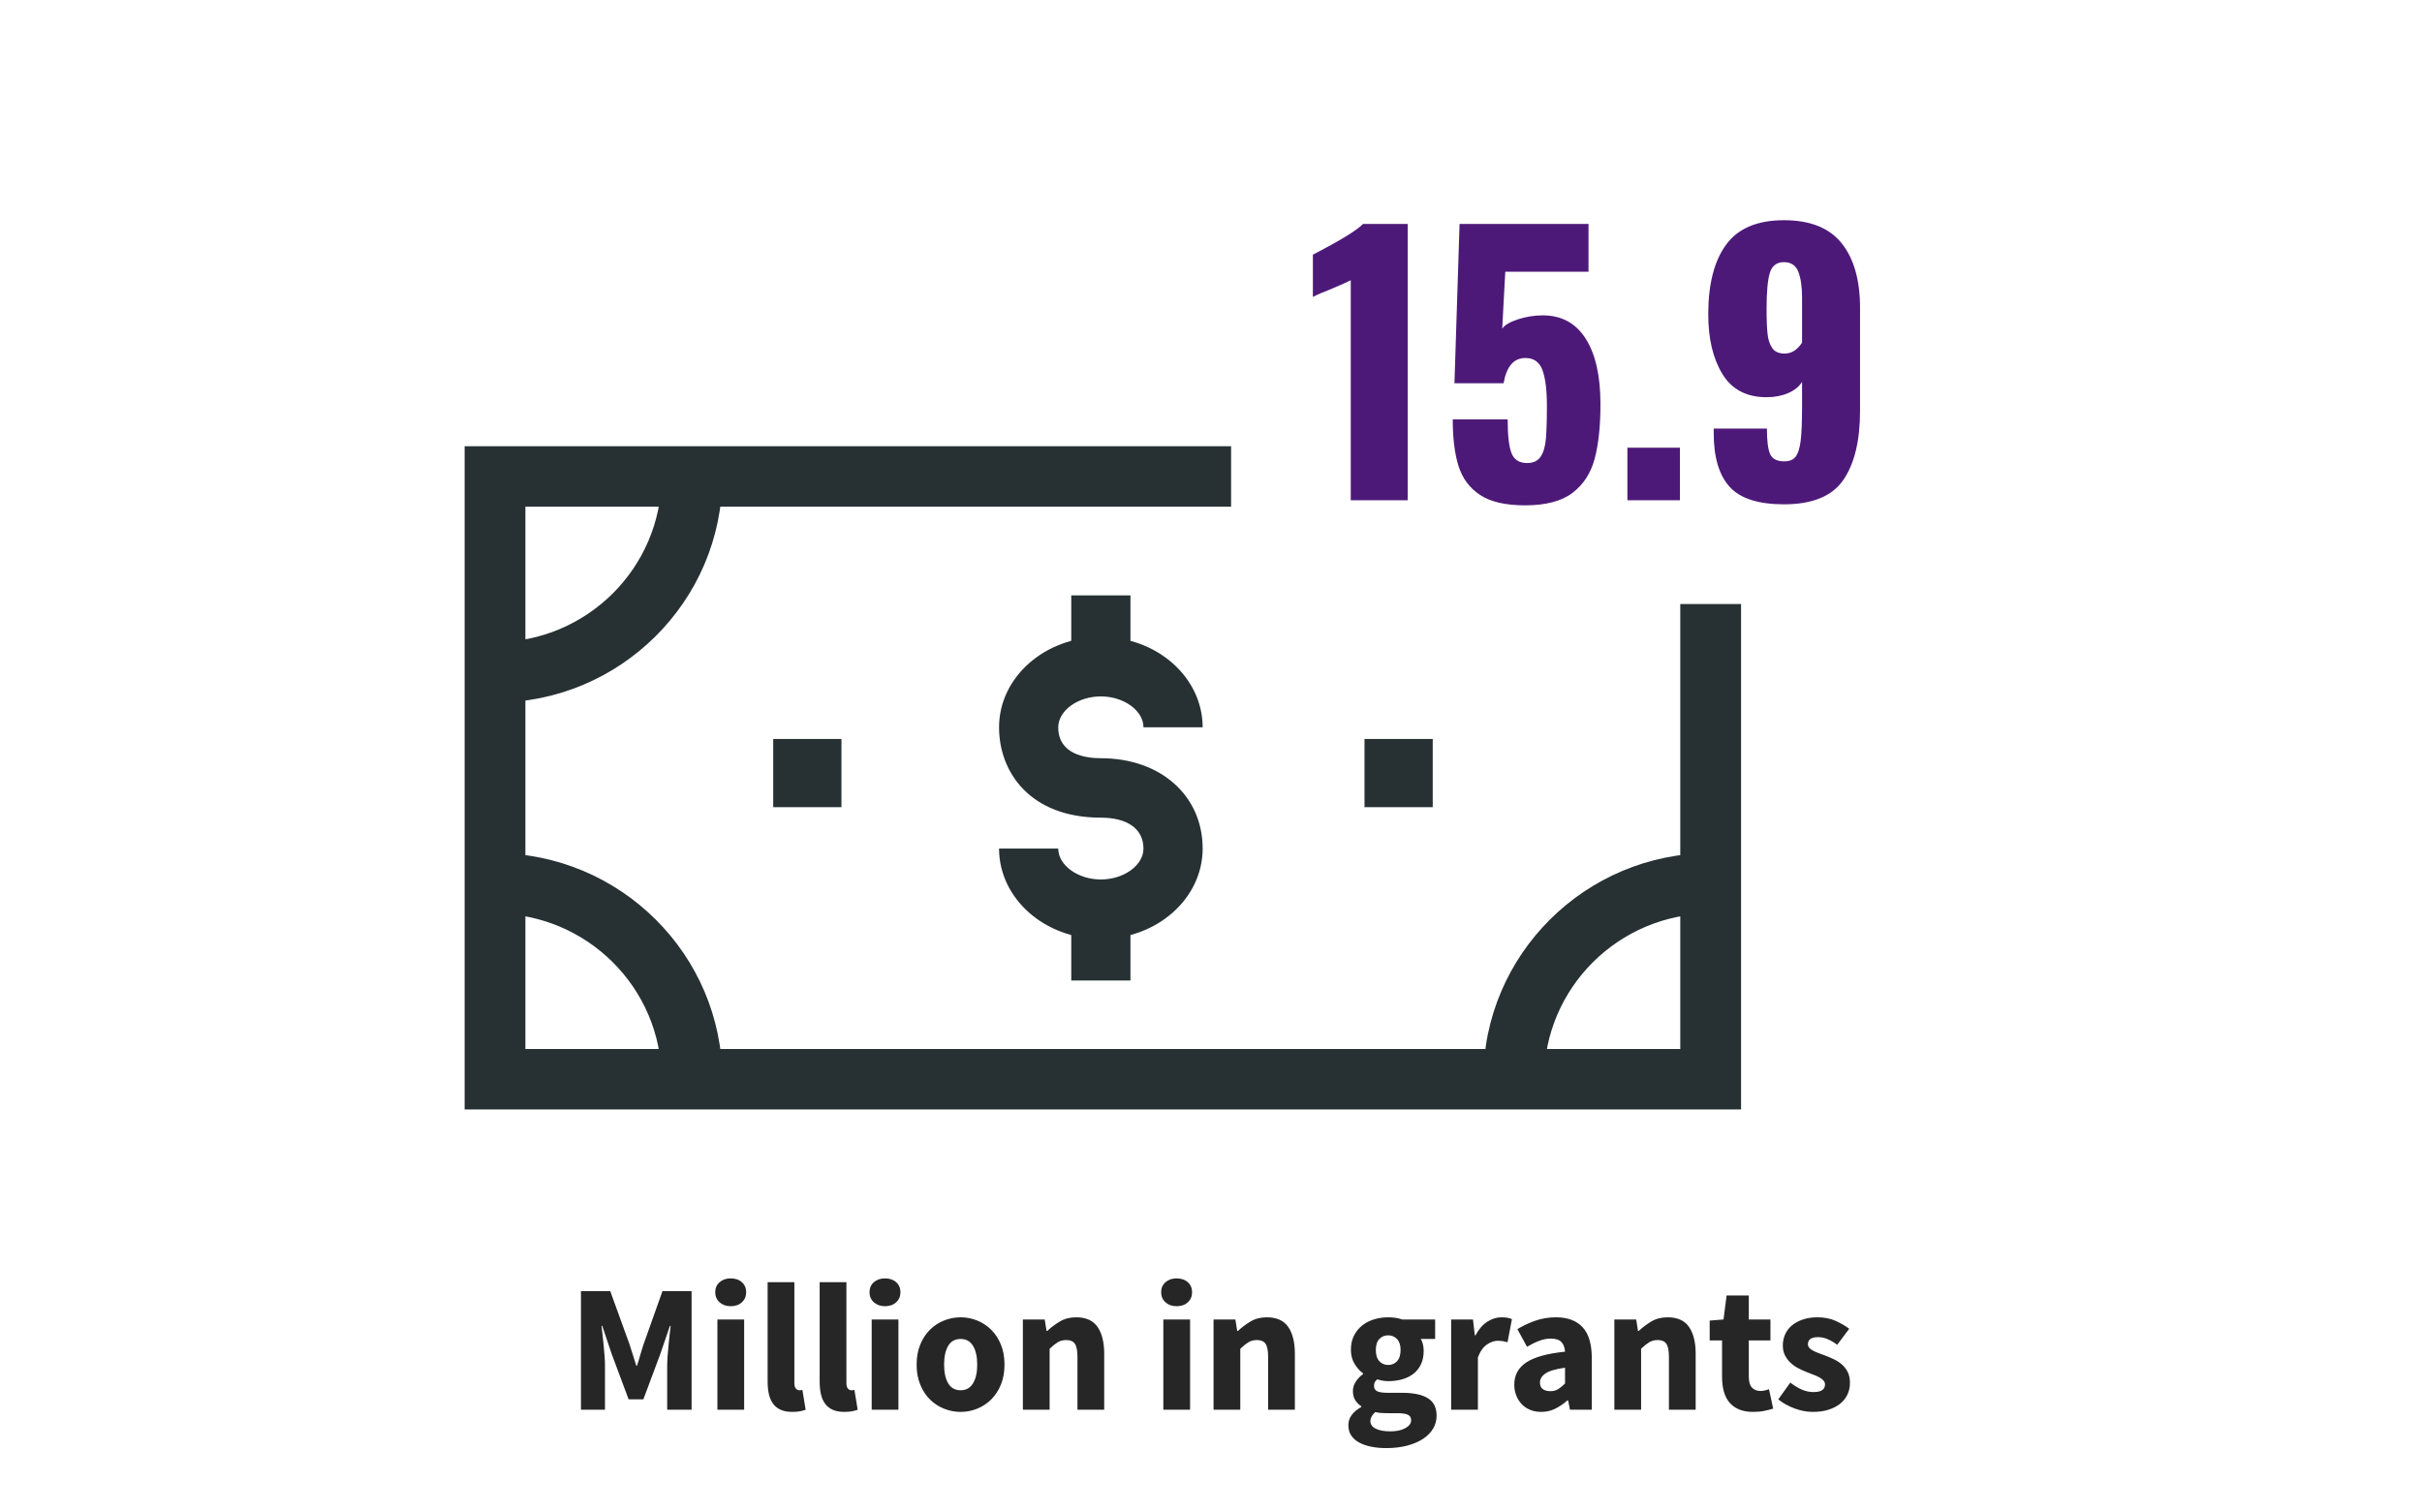
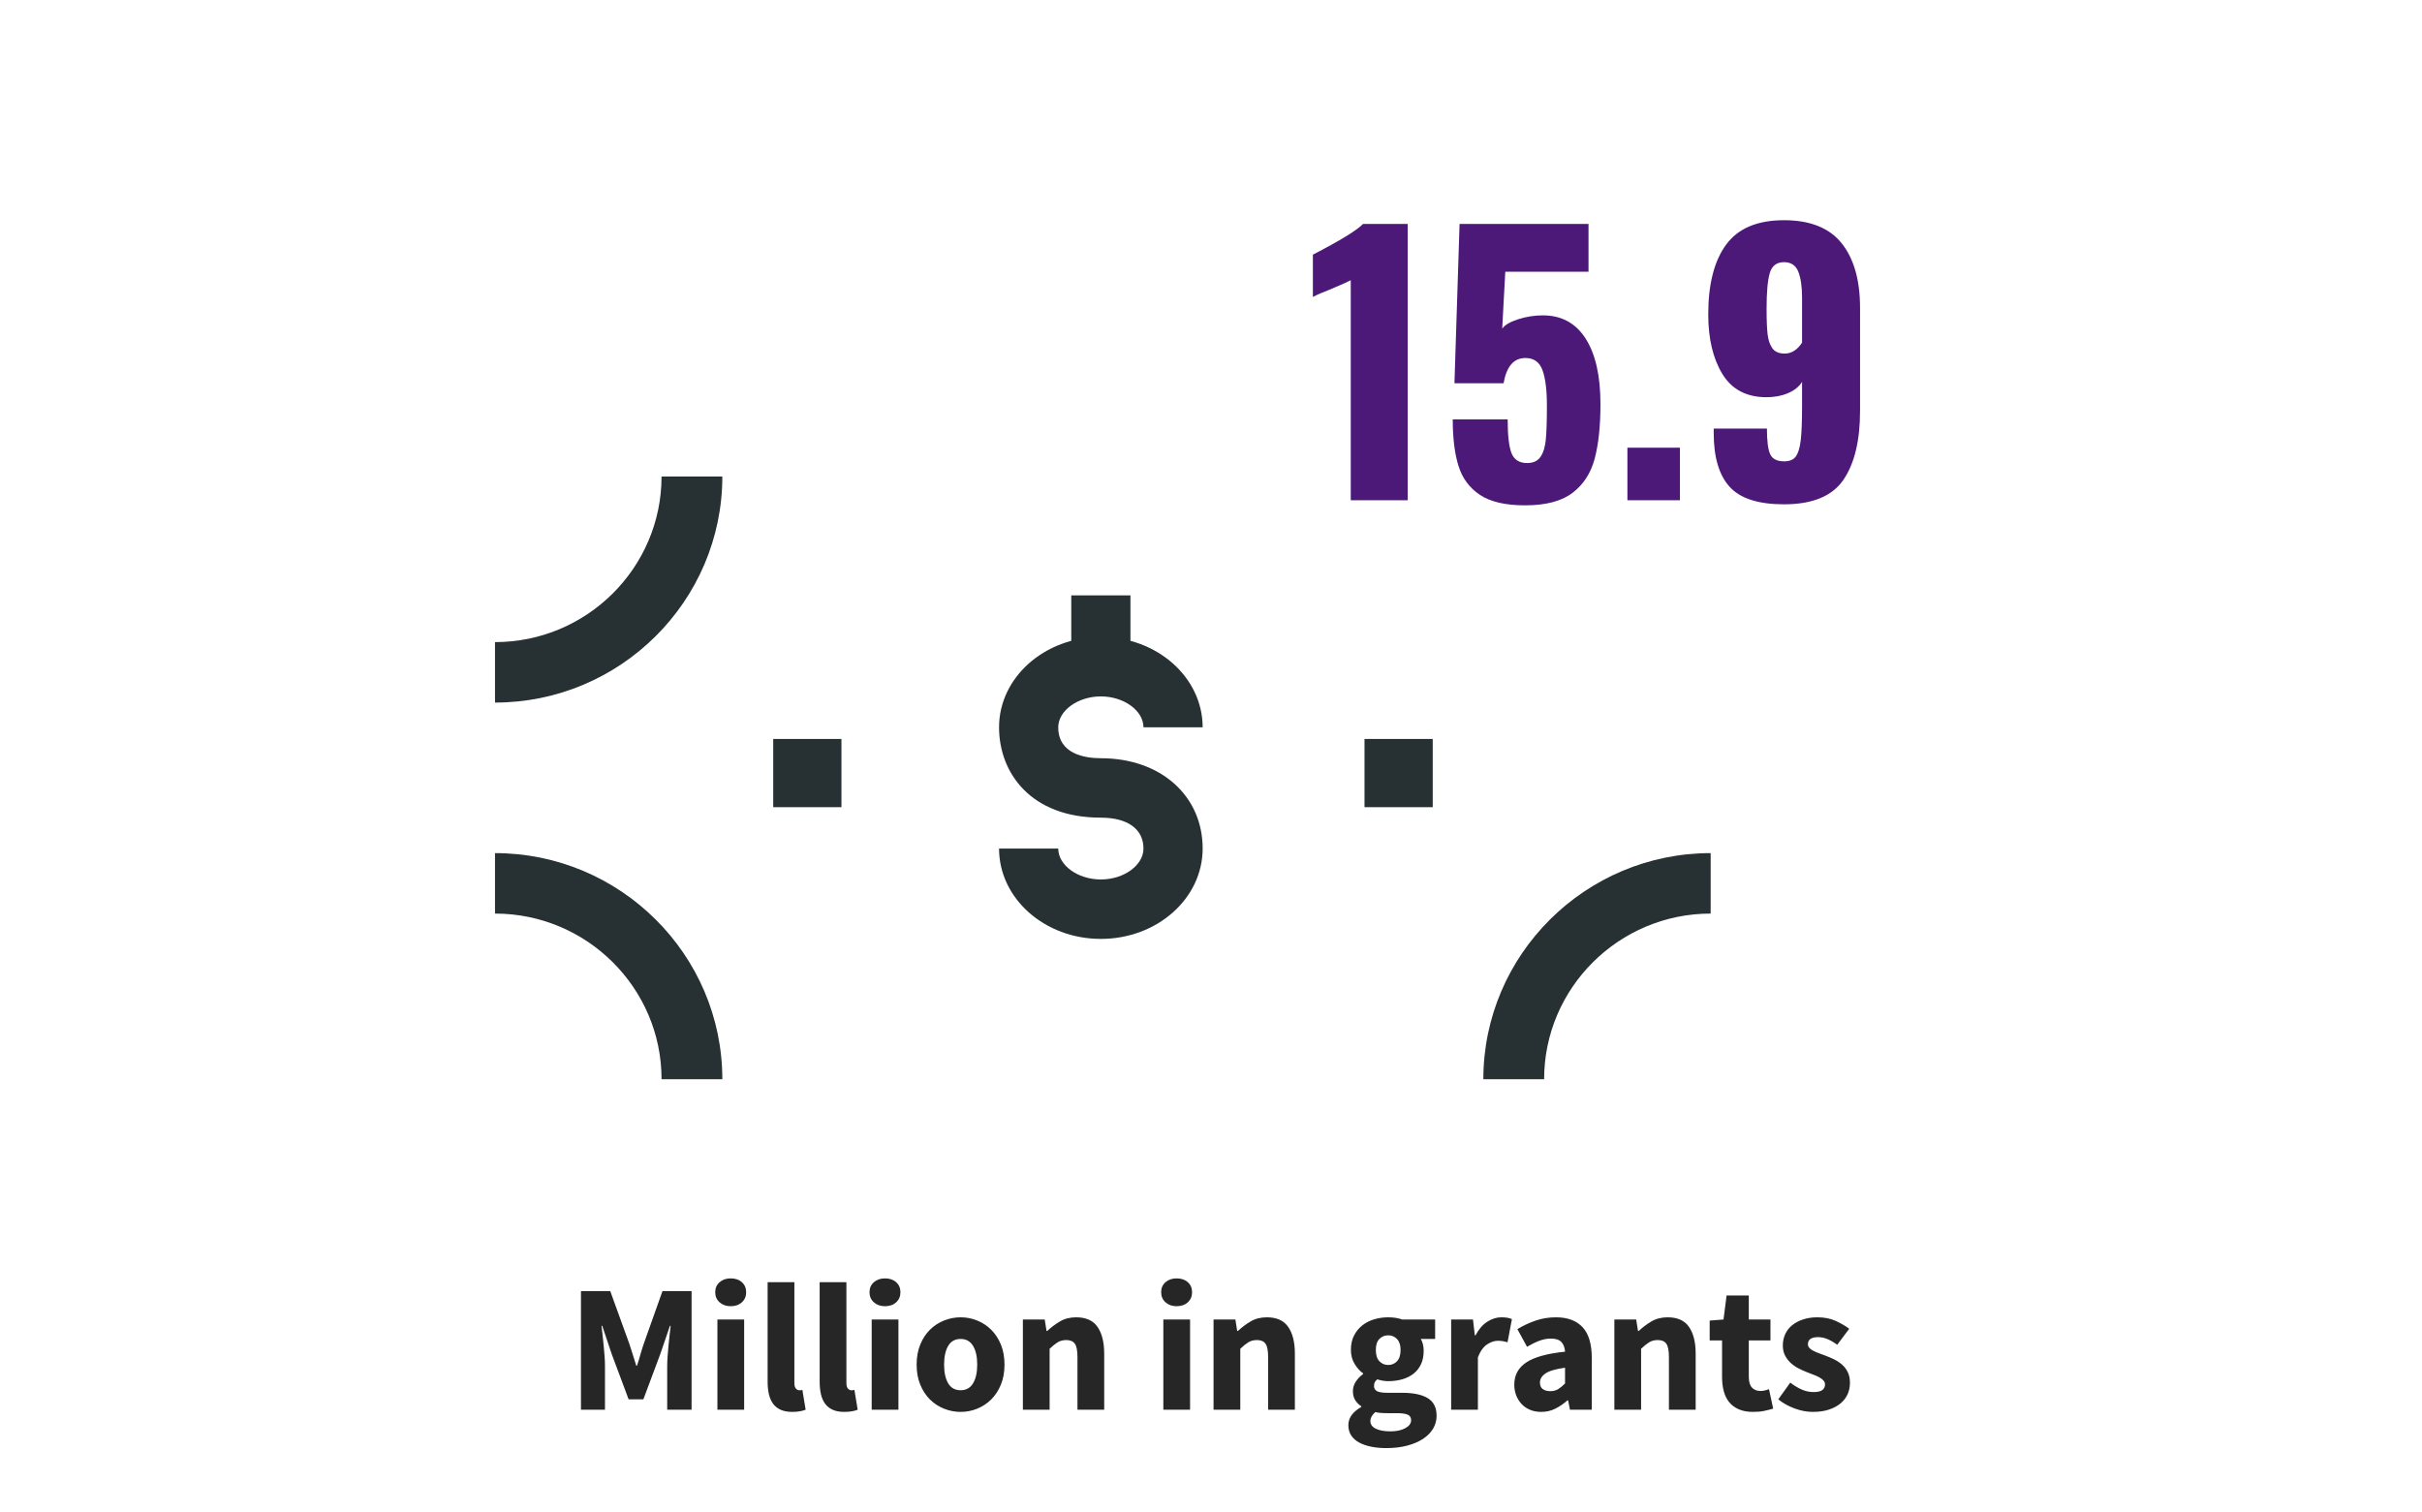
<svg xmlns="http://www.w3.org/2000/svg" width="213px" height="133px" viewBox="0 0 213 133" version="1.1">
  <title>grants</title>
  <desc>Created with Sketch.</desc>
  <g id="grants" stroke="none" stroke-width="1" fill="none" fill-rule="evenodd">
    <path d="M51.092,124 L51.092,113.568 L53.668,113.568 L55.348,118.208 C55.455,118.517 55.556,118.835 55.652,119.16 C55.748,119.485 55.849,119.808 55.956,120.128 L56.02,120.128 C56.127,119.808 56.225,119.485 56.316,119.16 C56.407,118.835 56.505,118.517 56.612,118.208 L58.26,113.568 L60.82,113.568 L60.82,124 L58.676,124 L58.676,120.176 C58.676,119.92 58.687,119.637 58.708,119.328 C58.729,119.019 58.756,118.707 58.788,118.392 C58.82,118.077 58.852,117.768 58.884,117.464 C58.916,117.16 58.948,116.88 58.98,116.624 L58.916,116.624 L58.068,119.104 L56.58,123.088 L55.284,123.088 L53.796,119.104 L52.964,116.624 L52.9,116.624 C52.932,116.88 52.964,117.16 52.996,117.464 C53.028,117.768 53.06,118.077 53.092,118.392 C53.124,118.707 53.151,119.019 53.172,119.328 C53.193,119.637 53.204,119.92 53.204,120.176 L53.204,124 L51.092,124 Z M63.092,124 L63.092,116.064 L65.444,116.064 L65.444,124 L63.092,124 Z M64.26,114.896 C63.865,114.896 63.54,114.781 63.284,114.552 C63.028,114.323 62.9,114.027 62.9,113.664 C62.9,113.301 63.028,113.008 63.284,112.784 C63.54,112.56 63.865,112.448 64.26,112.448 C64.665,112.448 64.993,112.56 65.244,112.784 C65.495,113.008 65.62,113.301 65.62,113.664 C65.62,114.027 65.495,114.323 65.244,114.552 C64.993,114.781 64.665,114.896 64.26,114.896 Z M69.668,124.192 C69.263,124.192 68.921,124.128 68.644,124 C68.367,123.872 68.145,123.693 67.98,123.464 C67.815,123.235 67.695,122.957 67.62,122.632 C67.545,122.307 67.508,121.941 67.508,121.536 L67.508,112.784 L69.86,112.784 L69.86,121.632 C69.86,121.877 69.905,122.048 69.996,122.144 C70.087,122.24 70.18,122.288 70.276,122.288 L70.412,122.288 C70.449,122.288 70.5,122.277 70.564,122.256 L70.852,124 C70.724,124.053 70.561,124.099 70.364,124.136 C70.167,124.173 69.935,124.192 69.668,124.192 Z M74.244,124.192 C73.839,124.192 73.497,124.128 73.22,124 C72.943,123.872 72.721,123.693 72.556,123.464 C72.391,123.235 72.271,122.957 72.196,122.632 C72.121,122.307 72.084,121.941 72.084,121.536 L72.084,112.784 L74.436,112.784 L74.436,121.632 C74.436,121.877 74.481,122.048 74.572,122.144 C74.663,122.24 74.756,122.288 74.852,122.288 L74.988,122.288 C75.025,122.288 75.076,122.277 75.14,122.256 L75.428,124 C75.3,124.053 75.137,124.099 74.94,124.136 C74.743,124.173 74.511,124.192 74.244,124.192 Z M76.66,124 L76.66,116.064 L79.012,116.064 L79.012,124 L76.66,124 Z M77.828,114.896 C77.433,114.896 77.108,114.781 76.852,114.552 C76.596,114.323 76.468,114.027 76.468,113.664 C76.468,113.301 76.596,113.008 76.852,112.784 C77.108,112.56 77.433,112.448 77.828,112.448 C78.233,112.448 78.561,112.56 78.812,112.784 C79.063,113.008 79.188,113.301 79.188,113.664 C79.188,114.027 79.063,114.323 78.812,114.552 C78.561,114.781 78.233,114.896 77.828,114.896 Z M84.484,124.192 C83.983,124.192 83.497,124.099 83.028,123.912 C82.559,123.725 82.145,123.456 81.788,123.104 C81.431,122.752 81.145,122.317 80.932,121.8 C80.719,121.283 80.612,120.693 80.612,120.032 C80.612,119.371 80.719,118.781 80.932,118.264 C81.145,117.747 81.431,117.312 81.788,116.96 C82.145,116.608 82.559,116.339 83.028,116.152 C83.497,115.965 83.983,115.872 84.484,115.872 C84.985,115.872 85.468,115.965 85.932,116.152 C86.396,116.339 86.807,116.608 87.164,116.96 C87.521,117.312 87.807,117.747 88.02,118.264 C88.233,118.781 88.34,119.371 88.34,120.032 C88.34,120.693 88.233,121.283 88.02,121.8 C87.807,122.317 87.521,122.752 87.164,123.104 C86.807,123.456 86.396,123.725 85.932,123.912 C85.468,124.099 84.985,124.192 84.484,124.192 Z M84.484,122.288 C84.964,122.288 85.327,122.085 85.572,121.68 C85.817,121.275 85.94,120.725 85.94,120.032 C85.94,119.339 85.817,118.789 85.572,118.384 C85.327,117.979 84.964,117.776 84.484,117.776 C83.993,117.776 83.628,117.979 83.388,118.384 C83.148,118.789 83.028,119.339 83.028,120.032 C83.028,120.725 83.148,121.275 83.388,121.68 C83.628,122.085 83.993,122.288 84.484,122.288 Z M89.956,124 L89.956,116.064 L91.876,116.064 L92.036,117.072 L92.1,117.072 C92.441,116.752 92.815,116.472 93.22,116.232 C93.625,115.992 94.1,115.872 94.644,115.872 C95.508,115.872 96.135,116.155 96.524,116.72 C96.913,117.285 97.108,118.069 97.108,119.072 L97.108,124 L94.756,124 L94.756,119.376 C94.756,118.8 94.679,118.405 94.524,118.192 C94.369,117.979 94.121,117.872 93.78,117.872 C93.481,117.872 93.225,117.939 93.012,118.072 C92.799,118.205 92.564,118.395 92.308,118.64 L92.308,124 L89.956,124 Z M102.308,124 L102.308,116.064 L104.66,116.064 L104.66,124 L102.308,124 Z M103.476,114.896 C103.081,114.896 102.756,114.781 102.5,114.552 C102.244,114.323 102.116,114.027 102.116,113.664 C102.116,113.301 102.244,113.008 102.5,112.784 C102.756,112.56 103.081,112.448 103.476,112.448 C103.881,112.448 104.209,112.56 104.46,112.784 C104.711,113.008 104.836,113.301 104.836,113.664 C104.836,114.027 104.711,114.323 104.46,114.552 C104.209,114.781 103.881,114.896 103.476,114.896 Z M106.724,124 L106.724,116.064 L108.644,116.064 L108.804,117.072 L108.868,117.072 C109.209,116.752 109.583,116.472 109.988,116.232 C110.393,115.992 110.868,115.872 111.412,115.872 C112.276,115.872 112.903,116.155 113.292,116.72 C113.681,117.285 113.876,118.069 113.876,119.072 L113.876,124 L111.524,124 L111.524,119.376 C111.524,118.8 111.447,118.405 111.292,118.192 C111.137,117.979 110.889,117.872 110.548,117.872 C110.249,117.872 109.993,117.939 109.78,118.072 C109.567,118.205 109.332,118.395 109.076,118.64 L109.076,124 L106.724,124 Z M121.908,127.376 C121.439,127.376 121.004,127.336 120.604,127.256 C120.204,127.176 119.852,127.056 119.548,126.896 C119.244,126.736 119.007,126.528 118.836,126.272 C118.665,126.016 118.58,125.712 118.58,125.36 C118.58,124.72 118.959,124.187 119.716,123.76 L119.716,123.696 C119.503,123.557 119.327,123.381 119.188,123.168 C119.049,122.955 118.98,122.683 118.98,122.352 C118.98,122.064 119.065,121.789 119.236,121.528 C119.407,121.267 119.62,121.045 119.876,120.864 L119.876,120.8 C119.599,120.608 119.351,120.333 119.132,119.976 C118.913,119.619 118.804,119.205 118.804,118.736 C118.804,118.256 118.895,117.837 119.076,117.48 C119.257,117.123 119.5,116.824 119.804,116.584 C120.108,116.344 120.457,116.165 120.852,116.048 C121.247,115.931 121.657,115.872 122.084,115.872 C122.553,115.872 122.964,115.936 123.316,116.064 L126.212,116.064 L126.212,117.776 L124.948,117.776 C125.023,117.893 125.084,118.043 125.132,118.224 C125.18,118.405 125.204,118.603 125.204,118.816 C125.204,119.275 125.124,119.672 124.964,120.008 C124.804,120.344 124.583,120.621 124.3,120.84 C124.017,121.059 123.687,121.221 123.308,121.328 C122.929,121.435 122.521,121.488 122.084,121.488 C121.775,121.488 121.455,121.435 121.124,121.328 C121.017,121.413 120.943,121.499 120.9,121.584 C120.857,121.669 120.836,121.781 120.836,121.92 C120.836,122.123 120.924,122.272 121.1,122.368 C121.276,122.464 121.588,122.512 122.036,122.512 L123.316,122.512 C124.297,122.512 125.047,122.669 125.564,122.984 C126.081,123.299 126.34,123.813 126.34,124.528 C126.34,124.944 126.236,125.325 126.028,125.672 C125.82,126.019 125.524,126.317 125.14,126.568 C124.756,126.819 124.292,127.016 123.748,127.16 C123.204,127.304 122.591,127.376 121.908,127.376 Z M122.084,120.064 C122.393,120.064 122.652,119.955 122.86,119.736 C123.068,119.517 123.172,119.184 123.172,118.736 C123.172,118.32 123.068,118.003 122.86,117.784 C122.652,117.565 122.393,117.456 122.084,117.456 C121.775,117.456 121.516,117.563 121.308,117.776 C121.1,117.989 120.996,118.309 120.996,118.736 C120.996,119.184 121.1,119.517 121.308,119.736 C121.516,119.955 121.775,120.064 122.084,120.064 Z M122.276,125.904 C122.809,125.904 123.247,125.811 123.588,125.624 C123.929,125.437 124.1,125.205 124.1,124.928 C124.1,124.683 123.996,124.517 123.788,124.432 C123.58,124.347 123.279,124.304 122.884,124.304 L122.068,124.304 C121.791,124.304 121.567,124.296 121.396,124.28 C121.225,124.264 121.076,124.24 120.948,124.208 C120.66,124.464 120.516,124.725 120.516,124.992 C120.516,125.291 120.676,125.517 120.996,125.672 C121.316,125.827 121.743,125.904 122.276,125.904 Z M127.62,124 L127.62,116.064 L129.54,116.064 L129.7,117.456 L129.764,117.456 C130.052,116.912 130.399,116.512 130.804,116.256 C131.209,116 131.615,115.872 132.02,115.872 C132.244,115.872 132.428,115.885 132.572,115.912 C132.716,115.939 132.847,115.979 132.964,116.032 L132.58,118.064 C132.431,118.021 132.292,117.989 132.164,117.968 C132.036,117.947 131.887,117.936 131.716,117.936 C131.417,117.936 131.105,118.043 130.78,118.256 C130.455,118.469 130.185,118.848 129.972,119.392 L129.972,124 L127.62,124 Z M135.54,124.192 C135.177,124.192 134.849,124.131 134.556,124.008 C134.263,123.885 134.015,123.715 133.812,123.496 C133.609,123.277 133.452,123.024 133.34,122.736 C133.228,122.448 133.172,122.133 133.172,121.792 C133.172,120.96 133.524,120.309 134.228,119.84 C134.932,119.371 136.068,119.056 137.636,118.896 C137.615,118.544 137.511,118.264 137.324,118.056 C137.137,117.848 136.825,117.744 136.388,117.744 C136.047,117.744 135.708,117.808 135.372,117.936 C135.036,118.064 134.676,118.24 134.292,118.464 L133.444,116.912 C133.956,116.603 134.492,116.352 135.052,116.16 C135.612,115.968 136.207,115.872 136.836,115.872 C137.86,115.872 138.641,116.163 139.18,116.744 C139.719,117.325 139.988,118.229 139.988,119.456 L139.988,124 L138.068,124 L137.908,123.184 L137.844,123.184 C137.503,123.483 137.145,123.725 136.772,123.912 C136.399,124.099 135.988,124.192 135.54,124.192 Z M136.34,122.368 C136.607,122.368 136.836,122.309 137.028,122.192 C137.22,122.075 137.423,121.909 137.636,121.696 L137.636,120.304 C136.804,120.421 136.228,120.592 135.908,120.816 C135.588,121.04 135.428,121.307 135.428,121.616 C135.428,121.872 135.511,122.061 135.676,122.184 C135.841,122.307 136.063,122.368 136.34,122.368 Z M141.972,124 L141.972,116.064 L143.892,116.064 L144.052,117.072 L144.116,117.072 C144.457,116.752 144.831,116.472 145.236,116.232 C145.641,115.992 146.116,115.872 146.66,115.872 C147.524,115.872 148.151,116.155 148.54,116.72 C148.929,117.285 149.124,118.069 149.124,119.072 L149.124,124 L146.772,124 L146.772,119.376 C146.772,118.8 146.695,118.405 146.54,118.192 C146.385,117.979 146.137,117.872 145.796,117.872 C145.497,117.872 145.241,117.939 145.028,118.072 C144.815,118.205 144.58,118.395 144.324,118.64 L144.324,124 L141.972,124 Z M154.18,124.192 C153.689,124.192 153.271,124.117 152.924,123.968 C152.577,123.819 152.295,123.611 152.076,123.344 C151.857,123.077 151.697,122.755 151.596,122.376 C151.495,121.997 151.444,121.579 151.444,121.12 L151.444,117.904 L150.356,117.904 L150.356,116.16 L151.572,116.064 L151.844,113.952 L153.796,113.952 L153.796,116.064 L155.7,116.064 L155.7,117.904 L153.796,117.904 L153.796,121.088 C153.796,121.536 153.889,121.859 154.076,122.056 C154.263,122.253 154.511,122.352 154.82,122.352 C154.948,122.352 155.079,122.336 155.212,122.304 C155.345,122.272 155.465,122.235 155.572,122.192 L155.94,123.904 C155.727,123.968 155.476,124.032 155.188,124.096 C154.9,124.16 154.564,124.192 154.18,124.192 Z M159.428,124.192 C158.905,124.192 158.369,124.091 157.82,123.888 C157.271,123.685 156.793,123.419 156.388,123.088 L157.444,121.616 C157.807,121.893 158.153,122.101 158.484,122.24 C158.815,122.379 159.151,122.448 159.492,122.448 C159.844,122.448 160.1,122.389 160.26,122.272 C160.42,122.155 160.5,121.989 160.5,121.776 C160.5,121.648 160.455,121.533 160.364,121.432 C160.273,121.331 160.151,121.237 159.996,121.152 C159.841,121.067 159.668,120.989 159.476,120.92 C159.284,120.851 159.087,120.773 158.884,120.688 C158.639,120.592 158.393,120.48 158.148,120.352 C157.903,120.224 157.679,120.067 157.476,119.88 C157.273,119.693 157.108,119.475 156.98,119.224 C156.852,118.973 156.788,118.683 156.788,118.352 C156.788,117.989 156.86,117.653 157.004,117.344 C157.148,117.035 157.353,116.773 157.62,116.56 C157.887,116.347 158.207,116.179 158.58,116.056 C158.953,115.933 159.369,115.872 159.828,115.872 C160.436,115.872 160.969,115.976 161.428,116.184 C161.887,116.392 162.287,116.624 162.628,116.88 L161.572,118.288 C161.284,118.075 161.001,117.909 160.724,117.792 C160.447,117.675 160.169,117.616 159.892,117.616 C159.295,117.616 158.996,117.824 158.996,118.24 C158.996,118.368 159.039,118.477 159.124,118.568 C159.209,118.659 159.324,118.741 159.468,118.816 C159.612,118.891 159.777,118.963 159.964,119.032 C160.151,119.101 160.345,119.173 160.548,119.248 C160.804,119.344 161.057,119.453 161.308,119.576 C161.559,119.699 161.788,119.851 161.996,120.032 C162.204,120.213 162.372,120.435 162.5,120.696 C162.628,120.957 162.692,121.269 162.692,121.632 C162.692,121.995 162.623,122.331 162.484,122.64 C162.345,122.949 162.137,123.219 161.86,123.448 C161.583,123.677 161.241,123.859 160.836,123.992 C160.431,124.125 159.961,124.192 159.428,124.192 Z" id="Millioningrants" fill-opacity="0.85" fill="#000000" fill-rule="nonzero" />
    <path d="M118.79,24.65 C118.57,24.77 117.99,25.03 117.05,25.43 C116.89,25.49 116.64,25.59 116.3,25.73 C115.96,25.87 115.68,26 115.46,26.12 L115.46,22.4 C117.86,21.16 119.33,20.26 119.87,19.7 L123.8,19.7 L123.8,44 L118.79,44 L118.79,24.65 Z M134.12,44.45 C132.4,44.45 131.08,44.145 130.16,43.535 C129.24,42.925 128.61,42.08 128.27,41 C127.93,39.92 127.76,38.55 127.76,36.89 L132.59,36.89 C132.59,38.31 132.705,39.305 132.935,39.875 C133.165,40.445 133.62,40.73 134.3,40.73 C134.84,40.73 135.235,40.545 135.485,40.175 C135.735,39.805 135.89,39.285 135.95,38.615 C136.01,37.945 136.04,36.96 136.04,35.66 C136.04,34.3 135.91,33.265 135.65,32.555 C135.39,31.845 134.89,31.49 134.15,31.49 C133.13,31.49 132.49,32.23 132.23,33.71 L127.91,33.71 L128.36,19.7 L139.7,19.7 L139.7,23.9 L132.38,23.9 L132.11,28.91 C132.33,28.59 132.795,28.315 133.505,28.085 C134.215,27.855 134.94,27.74 135.68,27.74 C137.32,27.74 138.575,28.42 139.445,29.78 C140.315,31.14 140.75,33.06 140.75,35.54 C140.75,37.48 140.58,39.085 140.24,40.355 C139.9,41.625 139.25,42.625 138.29,43.355 C137.33,44.085 135.94,44.45 134.12,44.45 Z M143.12,39.38 L147.74,39.38 L147.74,44 L143.12,44 L143.12,39.38 Z M156.89,44.36 C154.63,44.36 153.035,43.845 152.105,42.815 C151.175,41.785 150.71,40.21 150.71,38.09 L150.71,37.7 L155.39,37.7 C155.39,38.78 155.485,39.53 155.675,39.95 C155.865,40.37 156.28,40.58 156.92,40.58 C157.38,40.58 157.715,40.44 157.925,40.16 C158.135,39.88 158.28,39.41 158.36,38.75 C158.44,38.09 158.48,37.09 158.48,35.75 L158.48,33.59 C158.22,34.01 157.81,34.34 157.25,34.58 C156.69,34.82 156.06,34.94 155.36,34.94 C153.6,34.94 152.305,34.26 151.475,32.9 C150.645,31.54 150.23,29.79 150.23,27.65 C150.23,24.99 150.755,22.945 151.805,21.515 C152.855,20.085 154.55,19.37 156.89,19.37 C159.19,19.37 160.88,20.045 161.96,21.395 C163.04,22.745 163.58,24.64 163.58,27.08 L163.58,36.14 C163.58,38.76 163.09,40.785 162.11,42.215 C161.13,43.645 159.39,44.36 156.89,44.36 Z M156.95,31.1 C157.55,31.1 158.06,30.78 158.48,30.14 L158.48,26.18 C158.48,25.22 158.37,24.46 158.15,23.9 C157.93,23.34 157.51,23.06 156.89,23.06 C156.25,23.06 155.835,23.375 155.645,24.005 C155.455,24.635 155.36,25.69 155.36,27.17 C155.36,28.15 155.39,28.895 155.45,29.405 C155.51,29.915 155.65,30.325 155.87,30.635 C156.09,30.945 156.45,31.1 156.95,31.1 Z" id="15.9" fill="#4D1979" fill-rule="nonzero" />
    <g id="Group" transform="translate(40, 39)" fill="#273133" fill-rule="nonzero">
      <g id="Path">
-         <polygon points="113.115 58.59 0.861 58.59 0.861 0.251 68.267 0.251 68.267 5.569 6.206 5.569 6.206 53.272 107.77 53.272 107.77 14.131 113.115 14.131" />
        <path d="M23.525,55.931 L18.18,55.931 C18.18,47.9 11.605,41.359 3.533,41.359 L3.533,36.041 C14.545,36.041 23.525,44.975 23.525,55.931 Z" />
        <path d="M3.533,22.799 L3.533,17.481 C11.605,17.481 18.18,10.94 18.18,2.91 L23.525,2.91 C23.525,13.865 14.545,22.799 3.533,22.799 Z" />
        <path d="M95.796,55.931 L90.451,55.931 C90.451,44.975 99.431,36.041 110.443,36.041 L110.443,41.359 C102.371,41.359 95.796,47.9 95.796,55.931 Z" />
      </g>
      <g transform="translate(47, 13)">
        <path d="M9.814,30.587 C4.869,30.587 0.861,27.032 0.861,22.641 L6.066,22.641 C6.066,24.105 7.784,25.359 9.814,25.359 C11.844,25.359 13.561,24.105 13.561,22.641 C13.561,20.916 12.156,19.922 9.814,19.922 C3.62,19.922 0.861,15.949 0.861,11.976 C0.861,7.584 4.869,4.029 9.814,4.029 C14.758,4.029 18.766,7.584 18.766,11.976 L13.561,11.976 C13.561,10.512 11.844,9.257 9.814,9.257 C7.784,9.257 6.066,10.512 6.066,11.976 C6.066,14.328 8.408,14.694 9.814,14.694 C15.071,14.694 18.766,17.988 18.766,22.641 C18.766,27.032 14.758,30.587 9.814,30.587 Z" id="Path" />
        <g transform="translate(6.373, 0)" id="Rectangle">
          <rect x="0.838" y="0.37" width="5.205" height="5.751" />
-           <rect x="0.838" y="28.496" width="5.205" height="5.751" />
        </g>
      </g>
      <rect id="Rectangle" x="28" y="26" width="6" height="6" />
      <rect id="Rectangle" x="80" y="26" width="6" height="6" />
    </g>
  </g>
</svg>